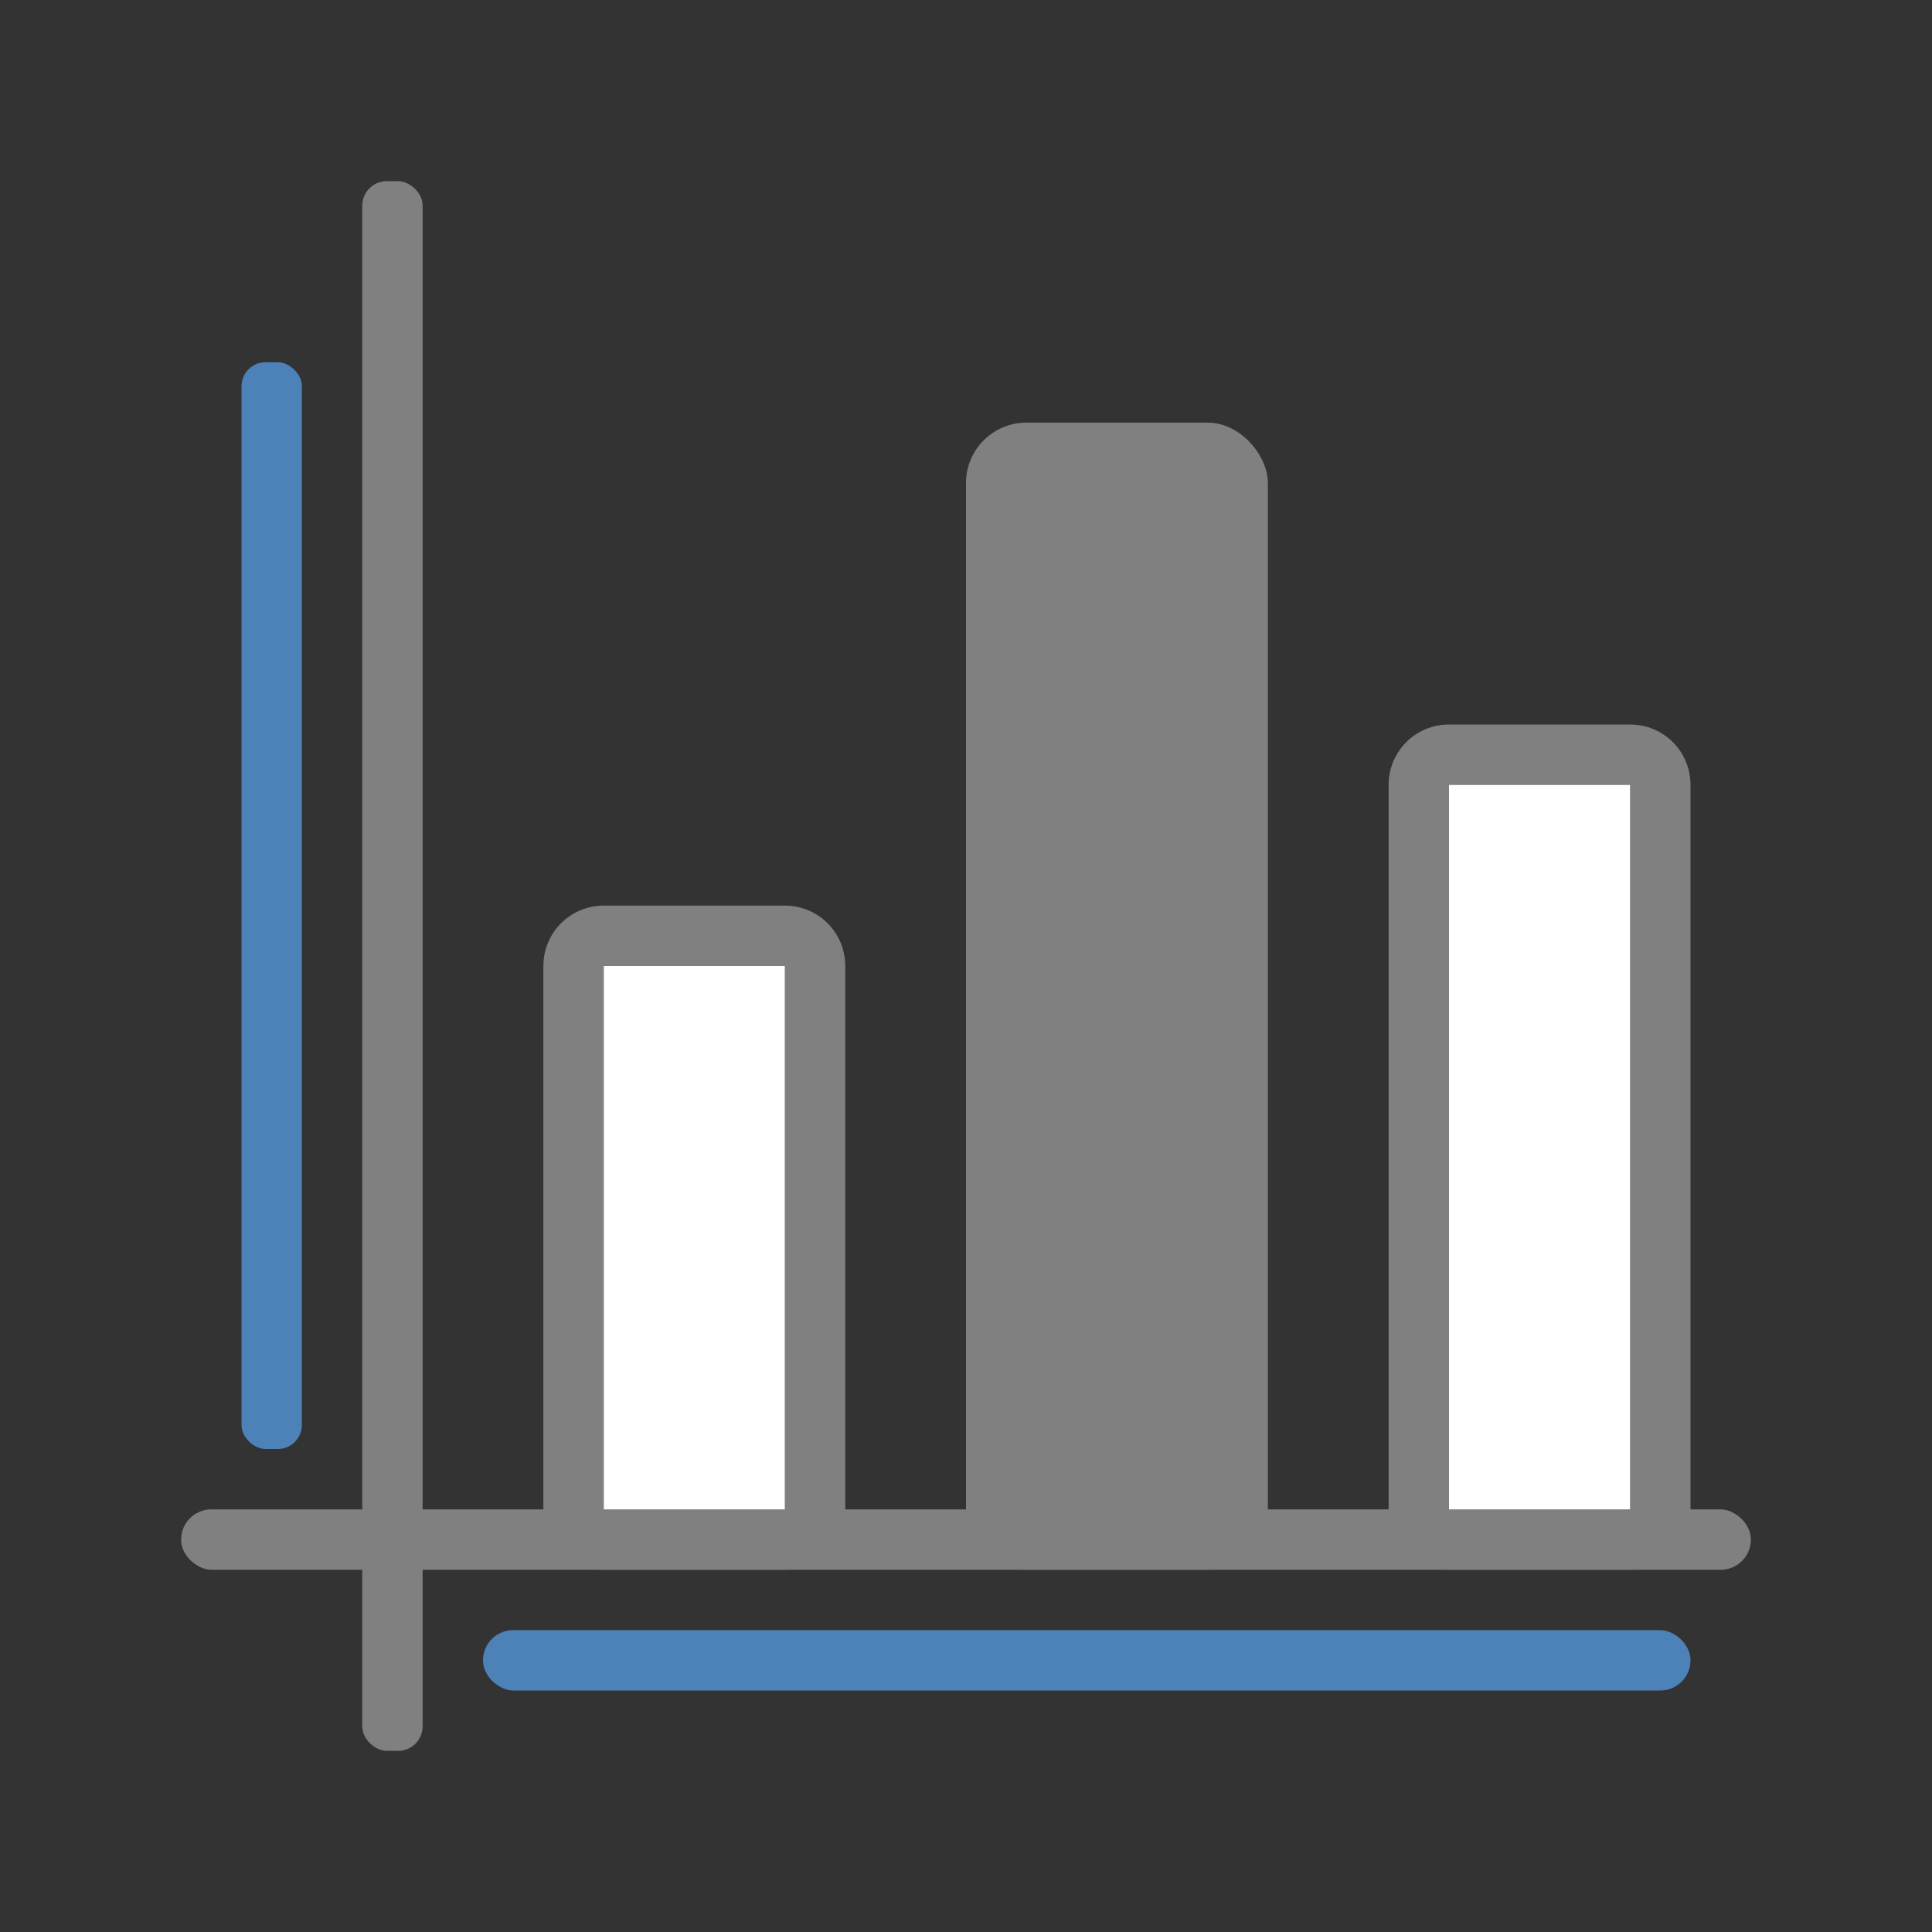
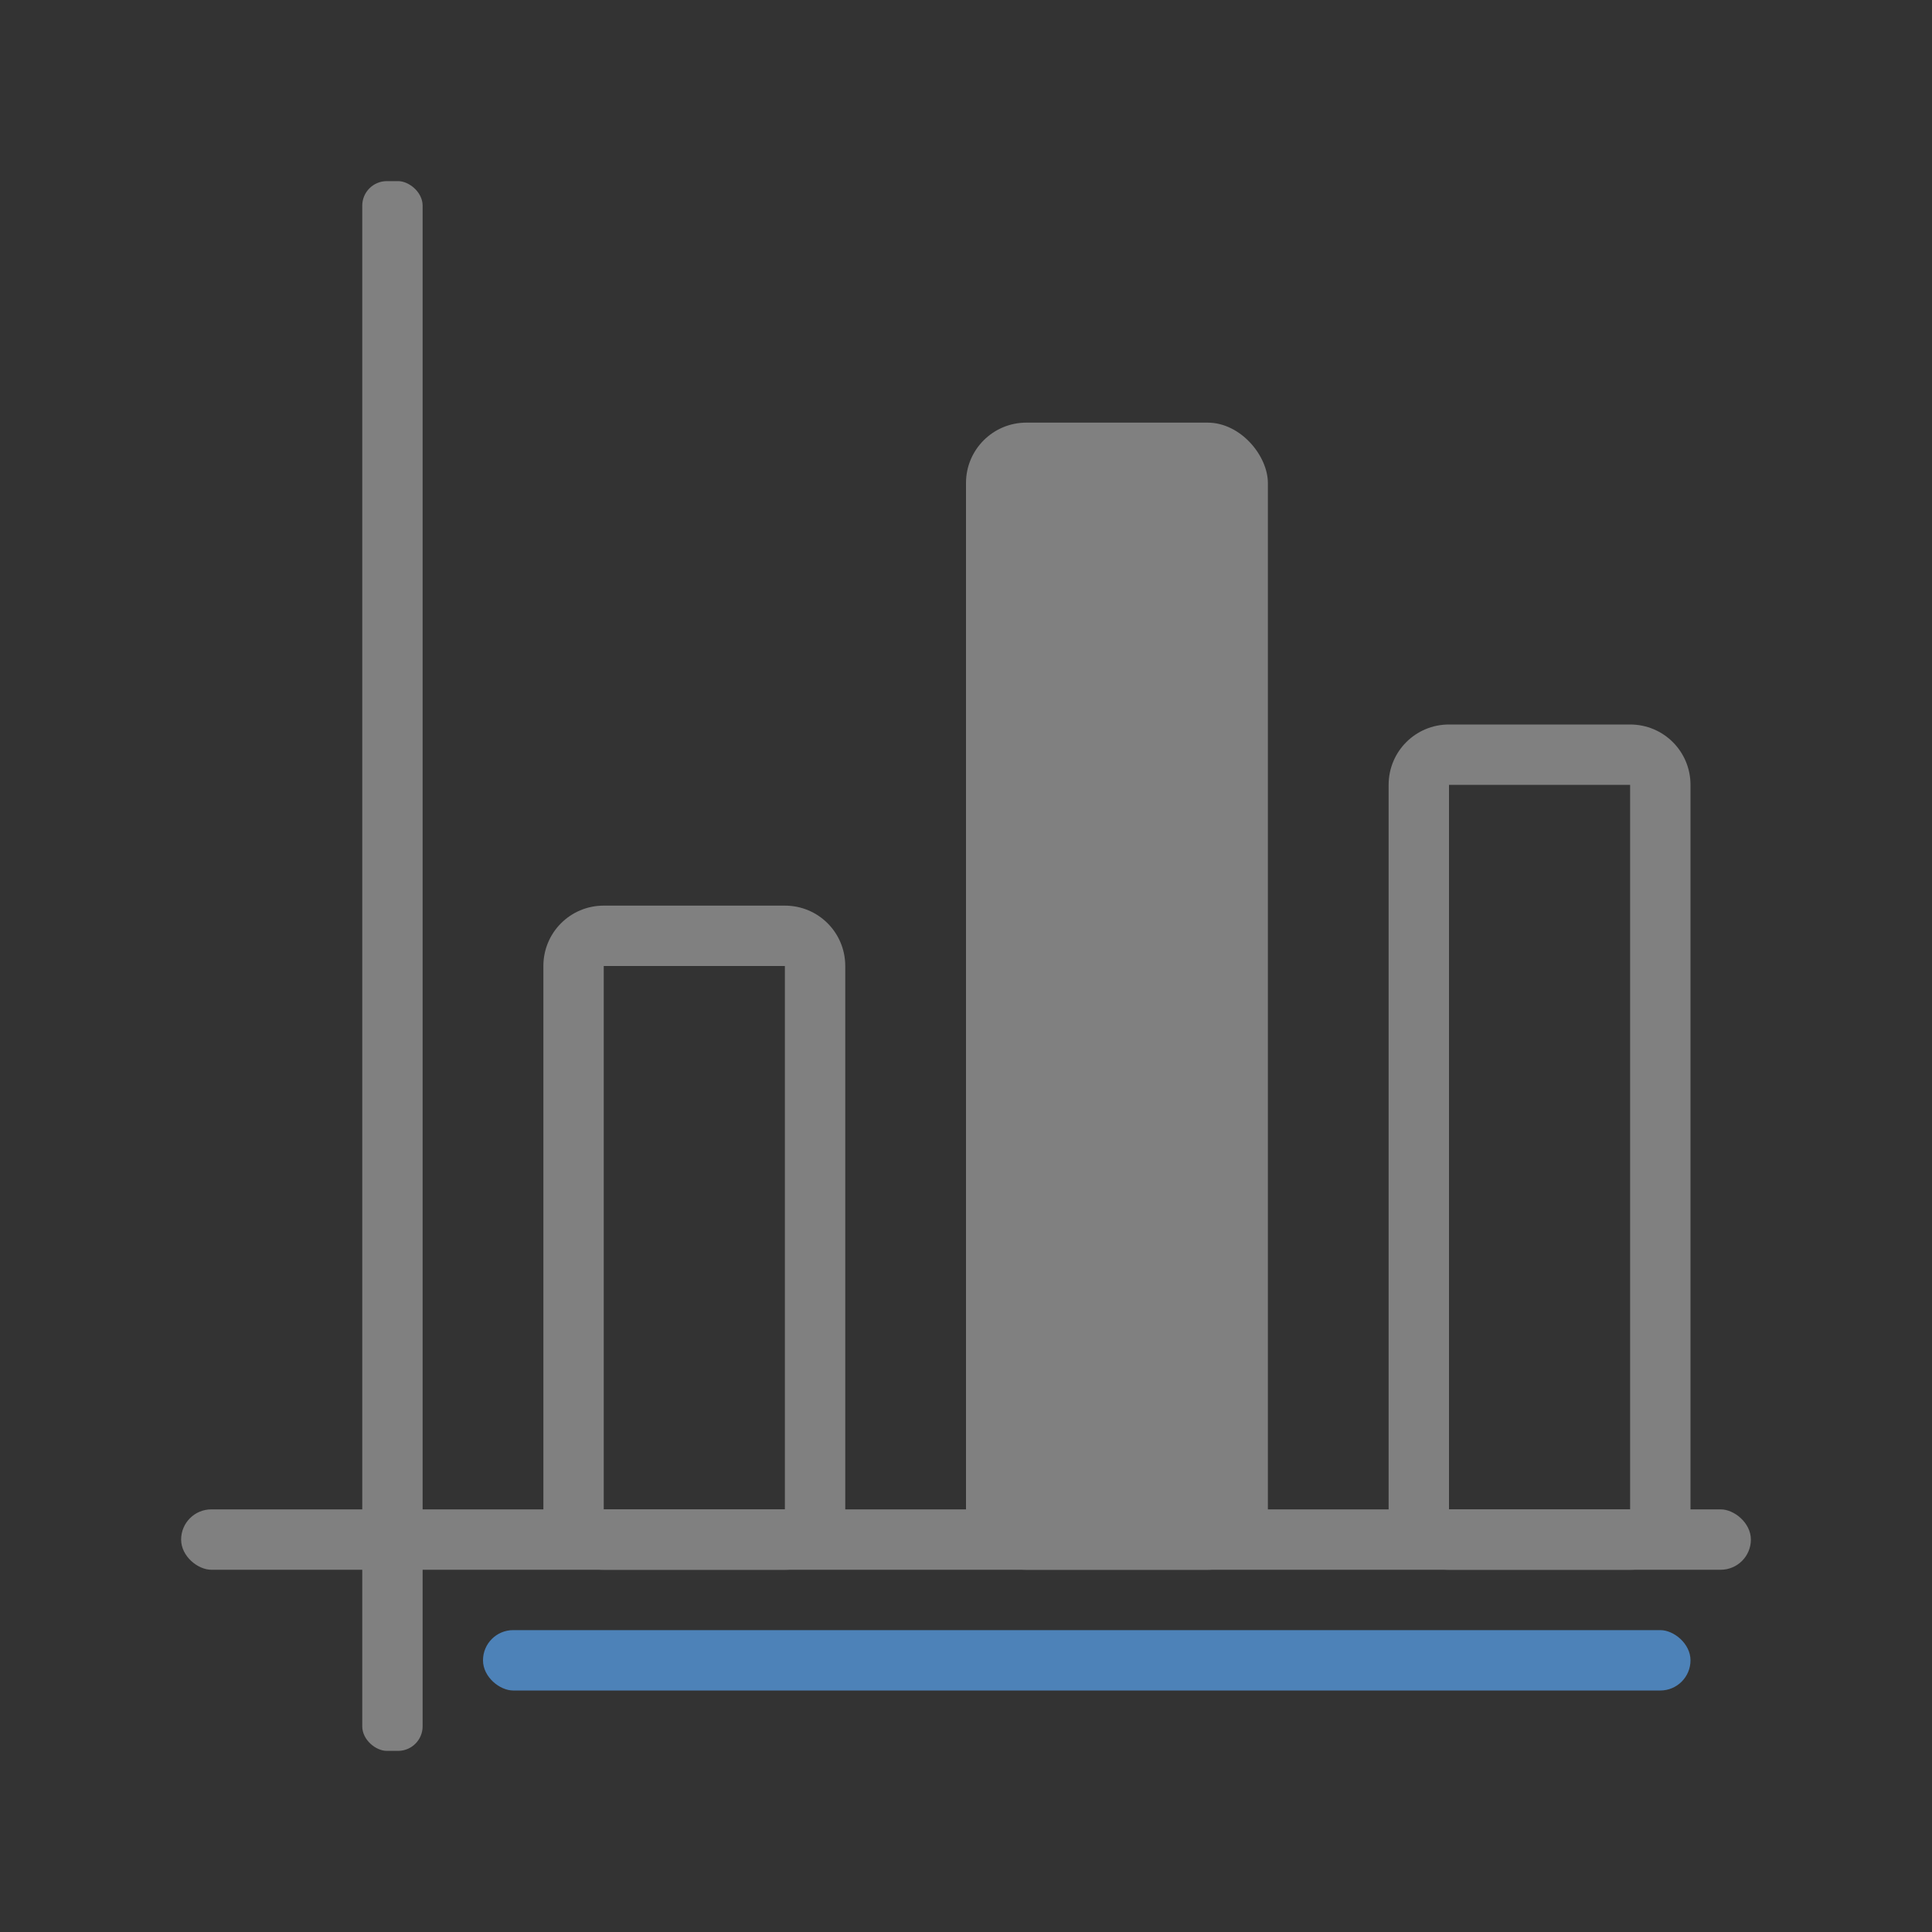
<svg xmlns="http://www.w3.org/2000/svg" viewBox="0 0 32 32">
  <rect x="0" y="0" width="32" height="32" fill="#333333" stroke="none" />
  <g fill="#808080">
    <path d="m10 15c-.554 0-1 .446-1 1v9c0 .554.446 1 1 1h3c .554 0 1-.446 1-1v-9c0-.554-.446-1-1-1zm0 1h3v9h-3z" />
    <path d="m24 12c-.554 0-1 .446-1 1v12c0 .554.446 1 1 1h3c .554 0 1-.446 1-1v-12c0-.554-.446-1-1-1zm0 1h3v12h-3z" />
    <rect height="19" ry="1" width="5" x="16" y="7" />
    <rect height="26" ry=".5" transform="matrix(0 -1 -1 0 0 0)" width="1" x="-26" y="-29" />
  </g>
-   <rect fill="#4d82b8" height="1" ry=".398" transform="matrix(0 -1 -1 0 0 0)" width="18" x="-24" y="-5" />
-   <path d="m24 13h3v12h-3z" fill="#fff" />
-   <path d="m10 16h3v9h-3z" fill="#fff" />
  <rect fill="#4d82b8" height="20" ry=".5" transform="matrix(0 -1 -1 0 0 0)" width="1" x="-28" y="-28" />
  <rect fill="#808080" height="1" ry=".407" transform="matrix(0 -1 -1 0 0 0)" width="26" x="-29" y="-7" />
</svg>